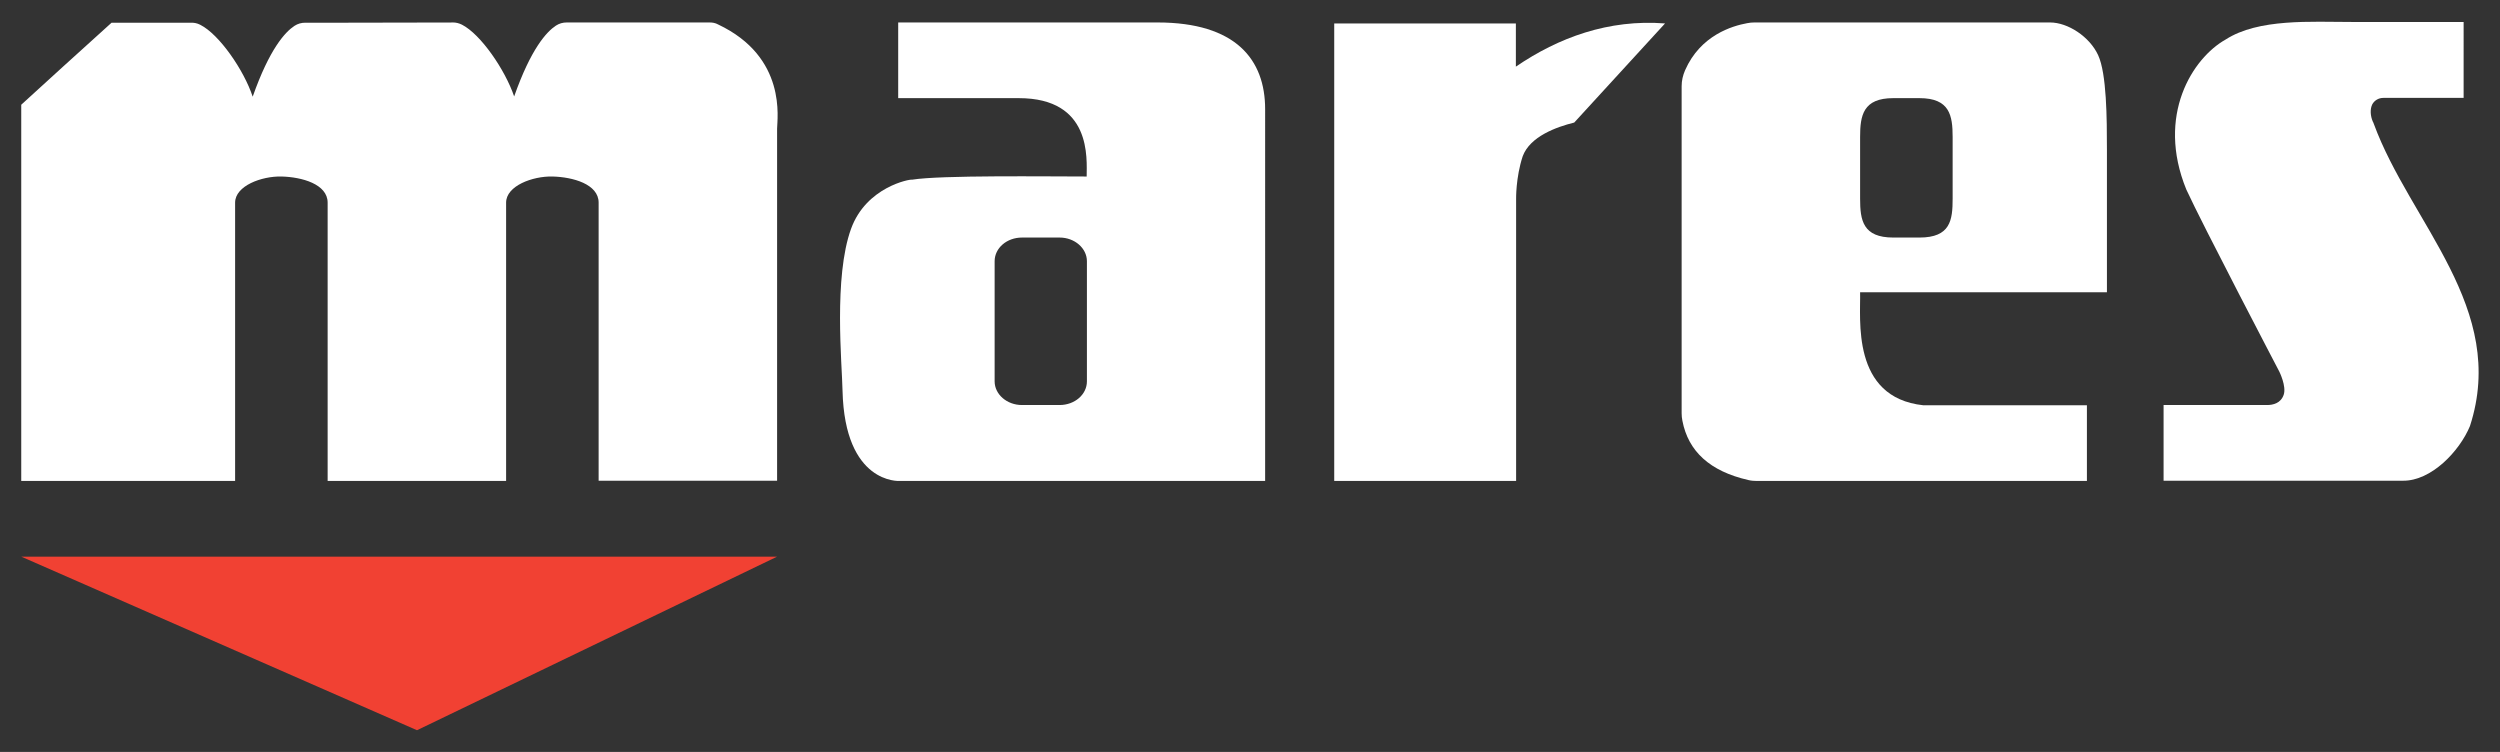
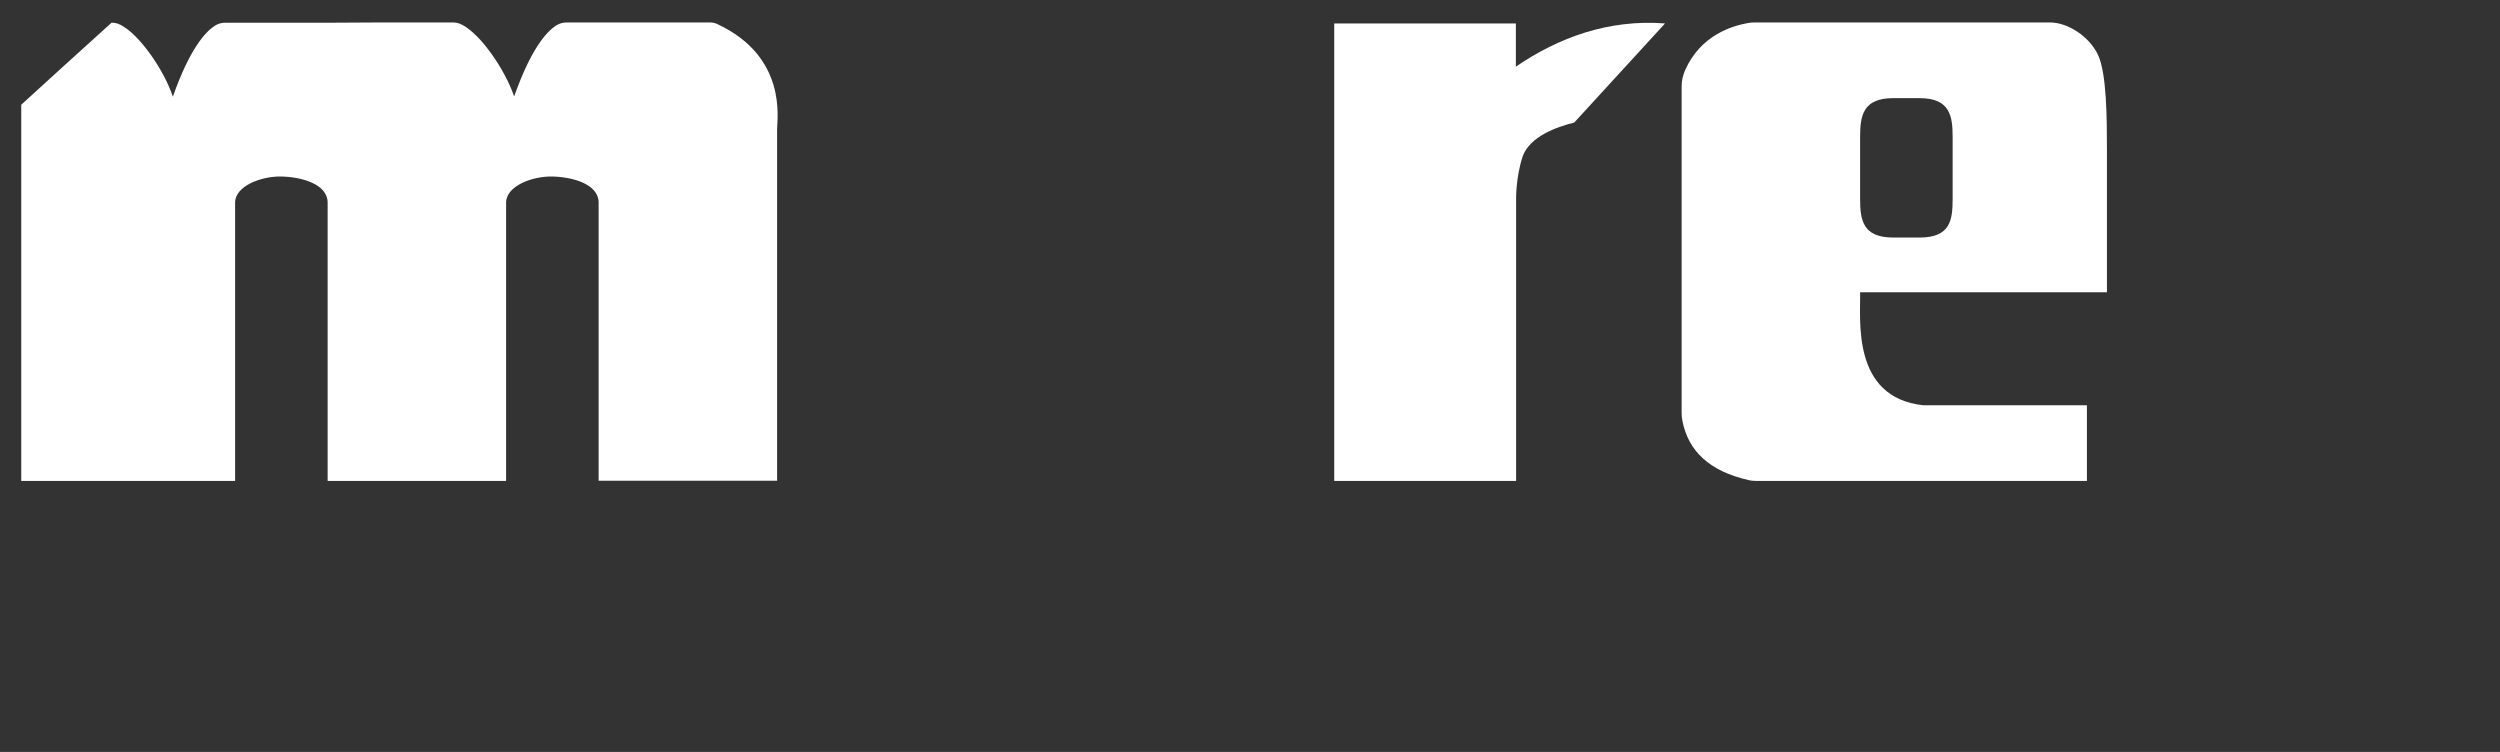
<svg xmlns="http://www.w3.org/2000/svg" id="svg15588" x="0px" y="0px" viewBox="0 0 1024 308" style="enable-background:new 0 0 1024 308;" xml:space="preserve">
  <rect x="0" y="0" width="1024" height="308" fill="#333333" stroke="none" />
  <style type="text/css">	.st0{fill:#FFFFFF;}	.st1{fill:#F14133;}</style>
-   <path id="path5783" class="st0" d="M134.5,9.2h51c1.3,0,2.5,0.3,3.7,0.9c7.7,3.9,17.7,18.5,21.4,29.4c6.9-19.6,13.3-26.5,17.1-29 c1.4-0.9,2.8-1.3,4.5-1.3h58.4c1.3,0,2.4,0.2,3.5,0.8c28.4,13.4,24.2,38.8,24.2,42.7v144.2h-73.1V83l0,0c0-7.6-10.6-10.5-18.9-10.7 c-8.1-0.2-19,3.8-19,10.7v114h-73.1V83l0,0c0-7.6-10.6-10.5-18.9-10.7c-8.1-0.2-19,3.8-19,10.7v114H8.7V42.9 c11.1-10.1,22.1-20.2,37-33.6h32.7c1.2,0,2.3,0.2,3.5,0.8c0.1,0,0.1,0.1,0.2,0.1c7.7,3.9,17.8,18.5,21.4,29.4 c6.9-19.6,13.3-26.5,17.1-29c1.4-0.9,2.8-1.3,4.5-1.3h60.4" />
-   <path id="path5785" class="st0" d="M976.2,40.1h32.9V9h-45.7c-16.9,0-38.3-1.5-51.8,7.2c-13.5,7.6-28.5,31-16.1,61.4 c6.3,13.8,38.1,74.6,38.1,74.6s3,6,1.8,9.5c-1.2,3.5-4.4,4.2-6.8,4.2h-42.4v31c32.7,0,65.4,0,98.1,0c11.5,0.1,23.1-12,27.4-22.4 c15.6-48.2-24.5-83.2-39.4-123.8c-0.1-0.3-0.2-0.6-0.4-0.9c-1-2.3-1.2-5.1-0.2-7.1C972.6,41.1,974.3,40.1,976.2,40.1" />
-   <path id="path5787" class="st1" d="M170.8,299.1L318.3,228H8.7L170.8,299.1" />
+   <path id="path5783" class="st0" d="M134.5,9.2h51c1.3,0,2.5,0.3,3.7,0.9c7.7,3.9,17.7,18.5,21.4,29.4c6.9-19.6,13.3-26.5,17.1-29 c1.4-0.9,2.8-1.3,4.5-1.3h58.4c1.3,0,2.4,0.2,3.5,0.8c28.4,13.4,24.2,38.8,24.2,42.7v144.2h-73.1V83l0,0c0-7.6-10.6-10.5-18.9-10.7 c-8.1-0.2-19,3.8-19,10.7v114h-73.1V83l0,0c0-7.6-10.6-10.5-18.9-10.7c-8.1-0.2-19,3.8-19,10.7v114H8.7V42.9 c11.1-10.1,22.1-20.2,37-33.6c1.2,0,2.3,0.2,3.5,0.8c0.1,0,0.1,0.1,0.2,0.1c7.7,3.9,17.8,18.5,21.4,29.4 c6.9-19.6,13.3-26.5,17.1-29c1.4-0.9,2.8-1.3,4.5-1.3h60.4" />
  <path id="path5789" class="st0" d="M799.8,81.4c0,8.8-0.9,15.9-13.6,15.9h-10.7c-12.5,0-13.6-7.1-13.6-15.9V56.1 c0-8.8,1.2-15.9,13.6-15.9h10.7c12.4,0,13.6,7.1,13.6,15.9V81.4z M863,61.4c0-12.9-0.1-31.2-3.6-38.8C855.9,15,847,9.2,839.7,9.2 H718.6c-1,0-2,0.1-3,0.3c-6,1.1-19.1,4.9-25.4,19.3c-0.9,2.1-1.4,4.2-1.4,6.5v134c0,1,0.1,2,0.3,3c2.4,12.6,11.3,20.7,26.9,24.3 c1.2,0.3,2.4,0.4,3.6,0.4c45.1,0,90.1,0,135.2,0v-31h-65.5c-0.5,0-1,0-1.5,0c-29.7-3.2-25.6-35.5-25.9-46.3H863V61.4" />
  <path id="path5791" class="st0" d="M682,9.6c-23.1-1.8-43.7,5.8-61.1,17.7V9.6h-74.4V197H621V81.7c0,0-0.2-8.9,2.7-17.7 c3-8.1,13.8-12,21.1-13.8C657.2,36.7,669.6,23.1,682,9.6" />
-   <path id="path5793" class="st0" d="M445.2,156.2c0,5.4-5,9.7-11.2,9.7h-15.4c-6.2,0-11.2-4.4-11.2-9.7V107c0-5.4,5-9.7,11.2-9.7H434 c6.2,0,11.2,4.4,11.2,9.7V156.2z M474.1,9.2H367.9v31h49.4c30,0,27.8,24.8,27.8,32.1c-16.1,0-59.8-0.6-71.5,1.3 c-0.9-0.3-18.8,3-25,20.1c-7.2,19.8-3.7,55.4-3.5,66.3c0.9,38.4,23.3,37,23.3,37h149.8V44.7C518.2,24.4,506.2,9.2,474.1,9.2" />
</svg>